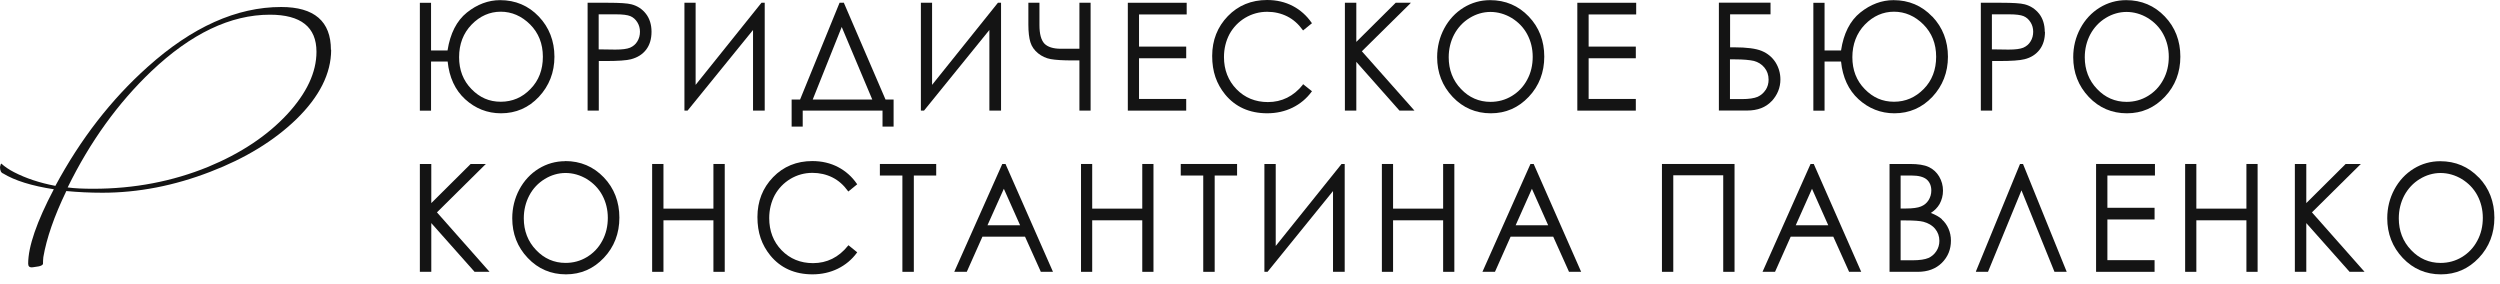
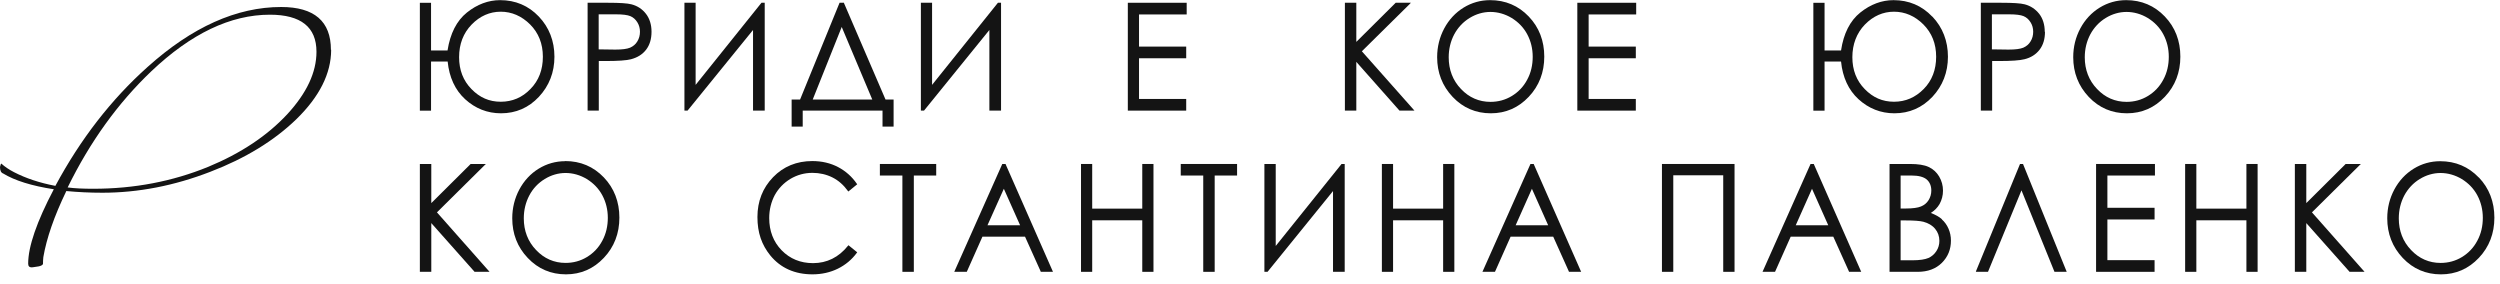
<svg xmlns="http://www.w3.org/2000/svg" width="141" height="16" viewBox="0 0 141 16" fill="none">
  <path d="M18.677 2.805C18.677 4.142 18.019 5.453 16.709 6.729C15.459 7.937 13.843 8.929 11.861 9.689C9.824 10.477 7.794 10.87 5.771 10.87C5.065 10.87 4.386 10.836 3.741 10.775C3.055 12.194 2.627 13.437 2.444 14.503C2.431 14.632 2.424 14.761 2.424 14.89C2.397 14.951 2.315 14.998 2.173 15.025C1.928 15.066 1.799 15.08 1.786 15.08C1.657 15.08 1.589 15.012 1.589 14.869C1.589 13.905 2.071 12.507 3.035 10.674C1.786 10.483 0.835 10.185 0.177 9.784C0.061 9.743 0 9.621 0 9.418C0.027 9.289 0.054 9.227 0.075 9.227C0.278 9.411 0.516 9.567 0.788 9.709C1.46 10.056 2.234 10.314 3.123 10.483C4.542 7.842 6.273 5.609 8.324 3.776C10.836 1.522 13.348 0.395 15.86 0.395C17.727 0.395 18.664 1.202 18.664 2.812L18.677 2.805ZM17.849 2.92C17.849 1.528 16.973 0.829 15.222 0.829C13.002 0.829 10.775 1.895 8.534 4.02C6.654 5.812 5.078 7.992 3.816 10.572C4.216 10.626 4.698 10.646 5.262 10.646C7.57 10.646 9.729 10.232 11.739 9.411C13.579 8.65 15.072 7.659 16.206 6.437C17.299 5.249 17.849 4.081 17.849 2.92Z" fill="#141414" />
  <path d="M24.318 3.47H25.248C25.336 4.36 25.669 5.079 26.233 5.595C26.803 6.118 27.488 6.39 28.256 6.39C29.098 6.39 29.817 6.077 30.394 5.46C30.971 4.842 31.27 4.081 31.27 3.199C31.27 2.316 30.971 1.542 30.387 0.931C29.804 0.32 29.07 0.008 28.208 0.008C27.543 0.008 26.911 0.245 26.334 0.707C25.757 1.169 25.391 1.888 25.241 2.846H24.311V0.157H23.68V6.24H24.311V3.47H24.318ZM25.893 3.226C25.893 2.486 26.131 1.868 26.599 1.386C27.067 0.904 27.624 0.66 28.242 0.66C28.86 0.66 29.423 0.904 29.899 1.379C30.374 1.855 30.618 2.466 30.618 3.199C30.618 3.932 30.387 4.543 29.919 5.018C29.457 5.5 28.894 5.738 28.242 5.738C27.59 5.738 27.054 5.5 26.592 5.025C26.124 4.55 25.893 3.946 25.893 3.226Z" fill="#141414" />
  <path d="M35.592 3.34C35.951 3.245 36.236 3.069 36.44 2.804C36.644 2.539 36.746 2.2 36.746 1.792C36.746 1.385 36.637 1.046 36.433 0.781C36.223 0.509 35.951 0.333 35.619 0.245C35.388 0.183 34.947 0.156 34.302 0.156H33.141V6.239H33.772V3.442H34.145C34.852 3.442 35.34 3.408 35.598 3.34H35.592ZM34.695 2.797L33.765 2.784V0.808H34.736C35.116 0.808 35.388 0.842 35.551 0.91C35.714 0.978 35.843 1.093 35.945 1.256C36.046 1.419 36.094 1.596 36.094 1.792C36.094 1.989 36.046 2.173 35.945 2.336C35.85 2.499 35.707 2.614 35.537 2.689C35.361 2.763 35.082 2.797 34.702 2.797H34.695Z" fill="#141414" />
  <path d="M42.471 1.691V6.239H43.13V0.156H42.947L39.233 4.787V0.156H38.602V6.239H38.778L42.471 1.691Z" fill="#141414" />
  <path d="M45.28 6.239H49.774V7.142H50.399V5.615H49.944L47.602 0.177V0.156H47.351L45.124 5.615H44.648V7.142H45.273V6.239H45.28ZM49.197 5.615H45.837L47.473 1.521L49.197 5.615Z" fill="#141414" />
  <path d="M52.569 4.787V0.156H51.938V6.239H52.114L55.801 1.691V6.239H56.459V0.156H56.283L52.569 4.787Z" fill="#141414" />
-   <path d="M60.879 2.75H59.833C59.399 2.75 59.086 2.648 58.903 2.458C58.72 2.261 58.625 1.915 58.625 1.419V0.156H58V1.385C58 1.806 58.041 2.146 58.115 2.383C58.19 2.628 58.34 2.838 58.55 3.008C58.76 3.177 58.998 3.286 59.263 3.334C59.521 3.381 59.942 3.408 60.505 3.408H60.879V6.239H61.51V0.156H60.879V2.75Z" fill="#141414" />
  <path d="M66.902 5.581H64.241V3.286H66.902V2.628H64.241V0.815H66.929V0.156H63.609V6.239H66.902V5.581Z" fill="#141414" />
-   <path d="M73.48 4.78C72.957 5.431 72.291 5.757 71.511 5.757C70.805 5.757 70.207 5.513 69.739 5.031C69.27 4.549 69.032 3.938 69.032 3.218C69.032 2.743 69.141 2.308 69.345 1.921C69.555 1.541 69.854 1.229 70.228 1.005C70.608 0.781 71.022 0.665 71.47 0.665C71.877 0.665 72.257 0.754 72.597 0.923C72.936 1.093 73.228 1.351 73.473 1.691L73.493 1.718L73.968 1.331L73.996 1.31L73.975 1.283C73.697 0.883 73.344 0.564 72.916 0.339C72.488 0.115 71.999 0 71.463 0C70.581 0 69.834 0.306 69.25 0.91C68.666 1.514 68.367 2.268 68.367 3.157C68.367 4.046 68.612 4.725 69.094 5.323C69.671 6.029 70.472 6.389 71.47 6.389C71.993 6.389 72.475 6.28 72.902 6.07C73.33 5.859 73.69 5.56 73.975 5.173L73.996 5.146L73.493 4.746L73.473 4.773L73.48 4.78Z" fill="#141414" />
  <path d="M76.496 3.49L78.92 6.226L78.934 6.239H79.776L76.809 2.892L79.518 0.217L79.572 0.156H78.717L76.496 2.363V0.156H75.852V6.239H76.496V3.49Z" fill="#141414" />
  <path d="M87.097 3.199C87.097 2.303 86.805 1.542 86.221 0.931C85.638 0.32 84.904 0.008 84.042 0.008C83.506 0.008 83.003 0.15 82.548 0.429C82.087 0.714 81.72 1.108 81.455 1.603C81.191 2.099 81.055 2.642 81.055 3.226C81.055 4.095 81.347 4.849 81.93 5.466C82.514 6.084 83.241 6.39 84.083 6.39C84.925 6.39 85.638 6.077 86.221 5.46C86.805 4.842 87.097 4.081 87.097 3.192V3.199ZM86.445 3.199C86.445 3.674 86.344 4.109 86.133 4.496C85.929 4.883 85.638 5.188 85.271 5.412C84.904 5.636 84.497 5.745 84.062 5.745C83.417 5.745 82.854 5.5 82.399 5.018C81.937 4.536 81.707 3.932 81.707 3.233C81.707 2.757 81.815 2.323 82.019 1.936C82.229 1.549 82.521 1.237 82.888 1.013C83.254 0.789 83.655 0.673 84.062 0.673C84.47 0.673 84.884 0.789 85.257 1.013C85.631 1.243 85.929 1.549 86.133 1.929C86.337 2.309 86.445 2.737 86.445 3.206V3.199Z" fill="#141414" />
  <path d="M92.26 5.581H89.599V3.286H92.26V2.628H89.599V0.815H92.281V0.156H88.961V6.239H92.26V5.581Z" fill="#141414" />
-   <path d="M99.919 5.711C100.245 5.358 100.415 4.944 100.415 4.482C100.415 4.129 100.32 3.803 100.136 3.511C99.946 3.219 99.688 3.009 99.362 2.873C99.036 2.737 98.514 2.669 97.808 2.669H97.577V0.809H99.858V0.15H96.945V6.234H98.541C99.125 6.234 99.593 6.057 99.919 5.704V5.711ZM99.58 5.073C99.471 5.242 99.322 5.371 99.132 5.46C98.941 5.541 98.643 5.589 98.235 5.589H97.57V3.348H97.855C98.323 3.348 98.683 3.382 98.921 3.436C99.152 3.498 99.356 3.62 99.512 3.81C99.668 4 99.749 4.224 99.749 4.496C99.749 4.706 99.695 4.903 99.58 5.079V5.073Z" fill="#141414" />
  <path d="M108.974 0.931C108.391 0.32 107.657 0.008 106.795 0.008C106.13 0.008 105.498 0.245 104.921 0.707C104.344 1.169 103.978 1.888 103.835 2.846H102.905V0.157H102.273V6.24H102.905V3.47H103.835C103.923 4.36 104.256 5.079 104.819 5.595C105.39 6.118 106.075 6.39 106.843 6.39C107.685 6.39 108.404 6.077 108.988 5.46C109.565 4.842 109.864 4.081 109.864 3.199C109.864 2.316 109.565 1.542 108.981 0.931H108.974ZM109.199 3.199C109.199 3.925 108.968 4.543 108.499 5.018C108.031 5.494 107.474 5.738 106.822 5.738C106.17 5.738 105.634 5.5 105.172 5.025C104.704 4.55 104.473 3.946 104.473 3.226C104.473 2.506 104.711 1.868 105.179 1.386C105.648 0.904 106.204 0.66 106.822 0.66C107.44 0.66 108.004 0.904 108.479 1.379C108.954 1.855 109.199 2.466 109.199 3.199Z" fill="#141414" />
  <path d="M115.324 1.792C115.324 1.385 115.215 1.046 115.012 0.781C114.801 0.516 114.53 0.333 114.197 0.245C113.966 0.183 113.525 0.156 112.88 0.156H111.719V6.239H112.357V3.442H112.73C113.436 3.442 113.925 3.408 114.183 3.34C114.543 3.252 114.828 3.069 115.032 2.804C115.236 2.539 115.337 2.2 115.337 1.792H115.324ZM113.274 2.797L112.343 2.784V0.808H113.314C113.694 0.808 113.966 0.842 114.129 0.91C114.292 0.978 114.421 1.093 114.523 1.256C114.625 1.419 114.672 1.596 114.672 1.792C114.672 1.989 114.625 2.173 114.523 2.336C114.428 2.499 114.285 2.614 114.115 2.689C113.939 2.763 113.66 2.797 113.274 2.797Z" fill="#141414" />
  <path d="M122.972 3.199C122.972 2.303 122.68 1.542 122.096 0.931C121.512 0.32 120.779 0.008 119.917 0.008C119.381 0.008 118.878 0.15 118.423 0.429C117.962 0.714 117.595 1.108 117.33 1.603C117.065 2.099 116.93 2.642 116.93 3.226C116.93 4.095 117.222 4.849 117.806 5.466C118.389 6.084 119.116 6.39 119.958 6.39C120.8 6.39 121.512 6.077 122.096 5.46C122.68 4.842 122.972 4.081 122.972 3.192V3.199ZM122.32 3.199C122.32 3.674 122.219 4.109 122.008 4.496C121.804 4.883 121.512 5.188 121.146 5.412C120.779 5.636 120.372 5.745 119.937 5.745C119.292 5.745 118.729 5.5 118.274 5.018C117.812 4.536 117.581 3.932 117.581 3.233C117.581 2.757 117.69 2.323 117.894 1.936C118.104 1.549 118.396 1.237 118.763 1.013C119.129 0.789 119.53 0.673 119.937 0.673C120.345 0.673 120.759 0.789 121.132 1.013C121.506 1.243 121.804 1.549 122.008 1.929C122.212 2.309 122.32 2.737 122.32 3.206V3.199Z" fill="#141414" />
  <path d="M27.346 9.302L27.407 9.248H26.545L24.325 11.455V9.248H23.68V15.331H24.325V12.582L26.755 15.318L26.762 15.331H27.611L24.644 11.977L27.346 9.302Z" fill="#141414" />
  <path d="M31.878 9.091C31.342 9.091 30.839 9.233 30.384 9.512C29.929 9.79 29.556 10.191 29.291 10.686C29.026 11.182 28.891 11.732 28.891 12.309C28.891 13.185 29.183 13.938 29.766 14.549C30.35 15.167 31.077 15.473 31.919 15.473C32.761 15.473 33.473 15.16 34.057 14.543C34.641 13.925 34.933 13.164 34.933 12.275C34.933 11.386 34.641 10.618 34.057 10.007C33.473 9.396 32.74 9.084 31.878 9.084V9.091ZM34.281 12.282C34.281 12.757 34.179 13.191 33.969 13.579C33.765 13.966 33.473 14.271 33.107 14.495C32.74 14.719 32.333 14.828 31.898 14.828C31.253 14.828 30.69 14.583 30.235 14.101C29.773 13.619 29.542 13.015 29.542 12.316C29.542 11.84 29.651 11.406 29.855 11.019C30.058 10.632 30.357 10.32 30.724 10.096C31.09 9.872 31.491 9.756 31.898 9.756C32.306 9.756 32.72 9.872 33.093 10.096C33.467 10.326 33.765 10.632 33.969 11.012C34.173 11.392 34.281 11.82 34.281 12.289V12.282Z" fill="#141414" />
-   <path d="M40.237 11.767H37.419V9.248H36.781V15.331H37.419V12.425H40.237V15.331H40.875V9.248H40.237V11.767Z" fill="#141414" />
  <path d="M47.824 13.864C47.301 14.515 46.636 14.841 45.855 14.841C45.149 14.841 44.552 14.597 44.083 14.115C43.615 13.633 43.384 13.022 43.384 12.302C43.384 11.827 43.493 11.392 43.696 11.005C43.907 10.625 44.199 10.32 44.579 10.089C44.959 9.865 45.373 9.749 45.822 9.749C46.229 9.749 46.609 9.838 46.949 10.007C47.288 10.177 47.58 10.435 47.824 10.774L47.845 10.802L48.32 10.415L48.347 10.394L48.327 10.367C48.055 9.967 47.695 9.648 47.268 9.423C46.84 9.199 46.351 9.084 45.815 9.084C44.932 9.084 44.185 9.389 43.601 9.994C43.017 10.598 42.719 11.352 42.719 12.241C42.719 13.13 42.963 13.809 43.445 14.407C44.022 15.113 44.823 15.473 45.822 15.473C46.344 15.473 46.826 15.364 47.254 15.154C47.682 14.943 48.042 14.644 48.327 14.257L48.347 14.23L47.852 13.83L47.831 13.857L47.824 13.864Z" fill="#141414" />
  <path d="M49.625 9.9H50.895V15.331H51.54V9.9H52.802V9.248H49.625V9.9Z" fill="#141414" />
  <path d="M56.713 9.248H56.529L53.841 15.284L53.82 15.331H54.526L55.409 13.349H57.812L58.695 15.311V15.331H59.388L56.719 9.268V9.248H56.713ZM57.527 12.704H55.694L56.617 10.647L57.534 12.704H57.527Z" fill="#141414" />
  <path d="M64.424 11.767H61.6V9.248H60.969V15.331H61.6V12.425H64.424V15.331H65.056V9.248H64.424V11.767Z" fill="#141414" />
  <path d="M66.594 9.9H67.863V15.331H68.508V9.9H69.771V9.248H66.594V9.9Z" fill="#141414" />
  <path d="M71.951 13.872V9.248H71.312V15.331H71.489L75.182 10.776V15.331H75.841V9.248H75.664L71.951 13.872Z" fill="#141414" />
  <path d="M81.393 11.767H78.569V9.248H77.938V15.331H78.569V12.425H81.393V15.331H82.025V9.248H81.393V11.767Z" fill="#141414" />
  <path d="M86.502 9.248H86.318L83.63 15.284L83.609 15.331H84.316L85.198 13.349H87.602L88.484 15.311V15.331H89.177L86.508 9.268V9.248H86.502ZM87.316 12.704H85.483L86.4 10.647L87.316 12.704Z" fill="#141414" />
  <path d="M93.734 15.331H94.373V9.886H97.19V15.331H97.828V9.248H93.734V15.331Z" fill="#141414" />
  <path d="M102.298 9.248H102.115L99.427 15.284L99.406 15.331H100.112L100.995 13.349H103.398L104.281 15.311V15.331H104.973L102.305 9.268V9.248H102.298ZM103.113 12.704H101.28L102.197 10.647L103.113 12.704Z" fill="#141414" />
  <path d="M109.524 12.364C109.374 12.229 109.164 12.113 108.899 12.011C109.11 11.876 109.279 11.706 109.395 11.502C109.517 11.278 109.585 11.027 109.585 10.755C109.585 10.463 109.51 10.198 109.368 9.954C109.225 9.717 109.028 9.533 108.777 9.418C108.532 9.302 108.179 9.248 107.724 9.248H106.57V15.331H108.159C108.723 15.331 109.184 15.162 109.524 14.822C109.863 14.483 110.033 14.062 110.033 13.573C110.033 13.328 109.985 13.104 109.897 12.901C109.809 12.697 109.68 12.514 109.517 12.371L109.524 12.364ZM108.77 11.292C108.668 11.455 108.526 11.57 108.342 11.645C108.166 11.719 107.874 11.76 107.487 11.76H107.195V9.9H107.82C108.207 9.9 108.492 9.975 108.668 10.124C108.838 10.273 108.926 10.484 108.926 10.748C108.926 10.945 108.872 11.129 108.77 11.292ZM107.195 12.432H107.48C107.955 12.432 108.288 12.459 108.478 12.507C108.756 12.582 108.981 12.711 109.143 12.908C109.3 13.098 109.381 13.328 109.381 13.586C109.381 13.79 109.327 13.987 109.211 14.164C109.096 14.34 108.947 14.469 108.763 14.55C108.573 14.632 108.274 14.68 107.867 14.68H107.195V12.439V12.432Z" fill="#141414" />
  <path d="M114.099 9.248H113.929L111.451 15.284L111.438 15.331H112.123L114.011 10.735L115.864 15.311L115.871 15.331H116.563L114.106 9.268L114.099 9.248Z" fill="#141414" />
  <path d="M118.219 15.331H121.518V14.673H118.857V12.378H121.518V11.719H118.857V9.9H121.539V9.248H118.219V15.331Z" fill="#141414" />
  <path d="M126.698 11.767H123.874V9.248H123.242V15.331H123.874V12.425H126.698V15.331H127.329V9.248H126.698V11.767Z" fill="#141414" />
  <path d="M133.096 9.302L133.157 9.248H132.295L130.075 11.455V9.248H129.43V15.331H130.075V12.582L132.505 15.318L132.512 15.331H133.361L130.394 11.977L133.096 9.302Z" fill="#141414" />
  <path d="M139.807 10.015C139.223 9.404 138.49 9.092 137.628 9.092C137.092 9.092 136.589 9.234 136.134 9.513C135.673 9.798 135.306 10.192 135.041 10.687C134.776 11.183 134.641 11.726 134.641 12.31C134.641 13.179 134.933 13.933 135.516 14.55C136.1 15.168 136.827 15.474 137.669 15.474C138.511 15.474 139.223 15.161 139.807 14.544C140.391 13.926 140.683 13.165 140.683 12.276C140.683 11.387 140.391 10.619 139.807 10.008V10.015ZM140.031 12.283C140.031 12.758 139.929 13.193 139.719 13.579C139.515 13.966 139.223 14.272 138.857 14.496C138.49 14.72 138.083 14.829 137.648 14.829C137.003 14.829 136.44 14.584 135.985 14.102C135.523 13.62 135.292 13.016 135.292 12.317C135.292 11.841 135.401 11.407 135.605 11.02C135.815 10.633 136.107 10.321 136.474 10.097C136.84 9.873 137.241 9.757 137.648 9.757C138.056 9.757 138.47 9.873 138.843 10.097C139.217 10.327 139.515 10.633 139.719 11.013C139.923 11.393 140.031 11.821 140.031 12.29V12.283Z" fill="#141414" />
</svg>